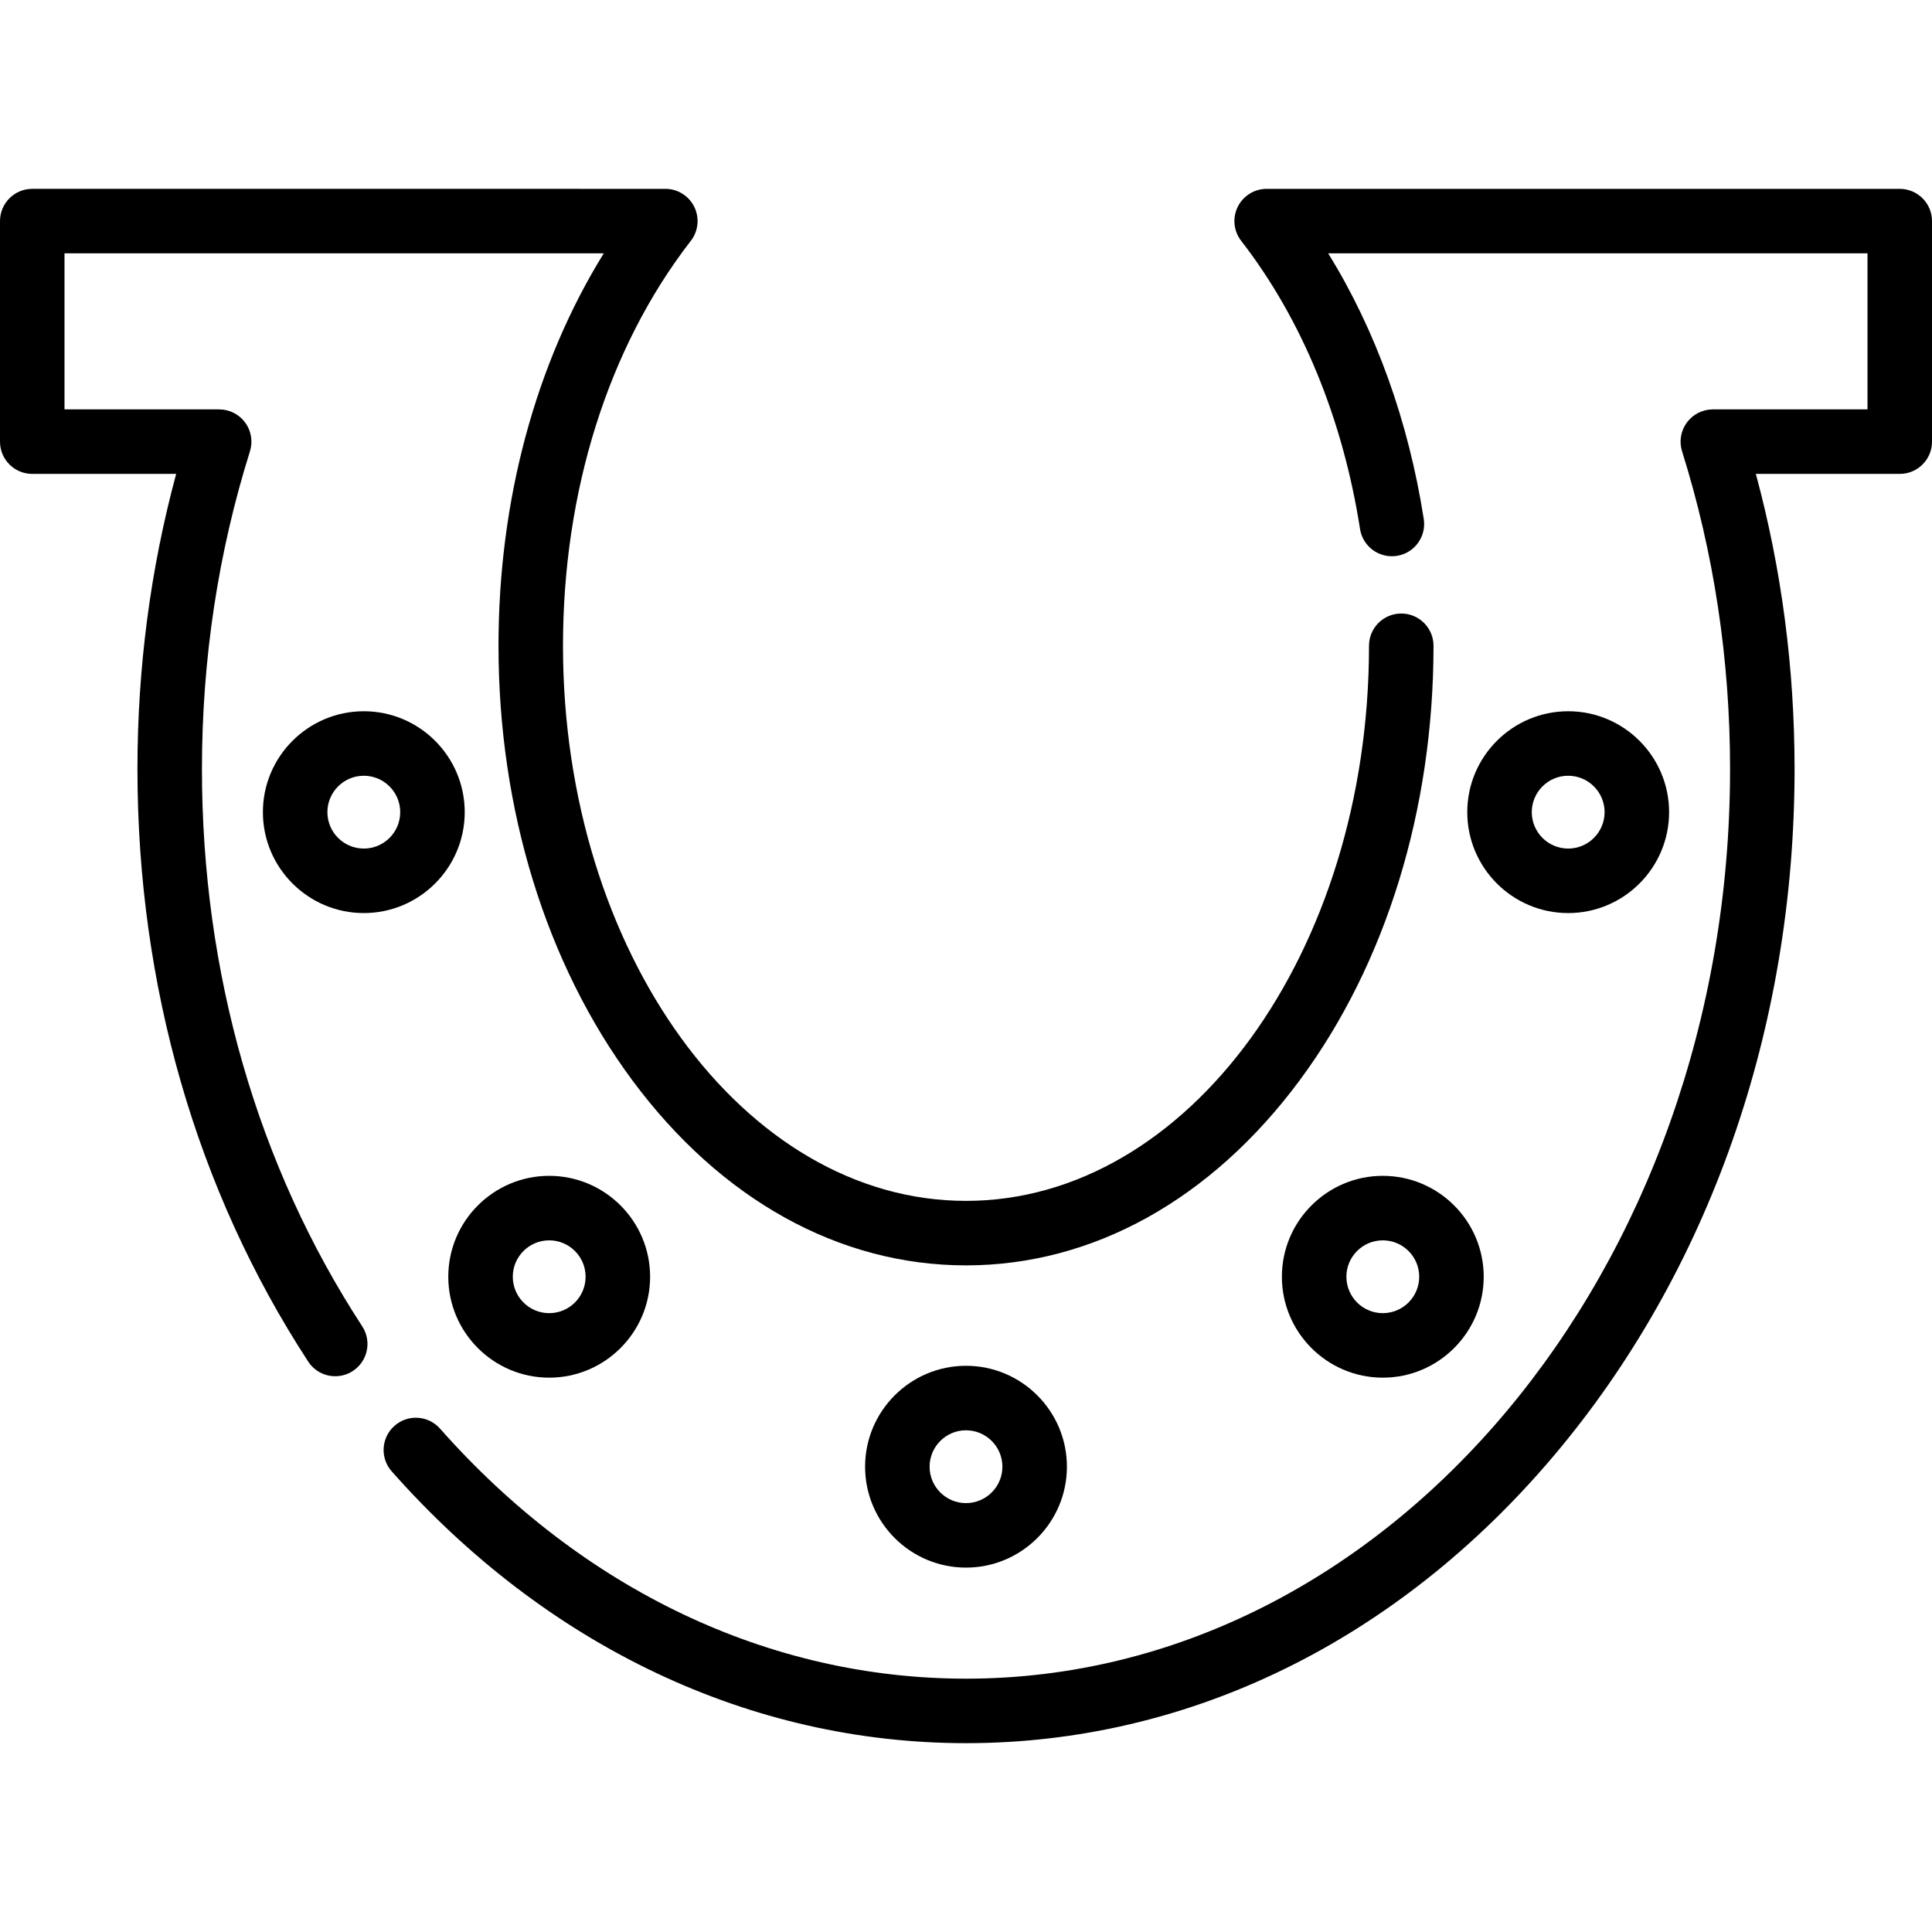
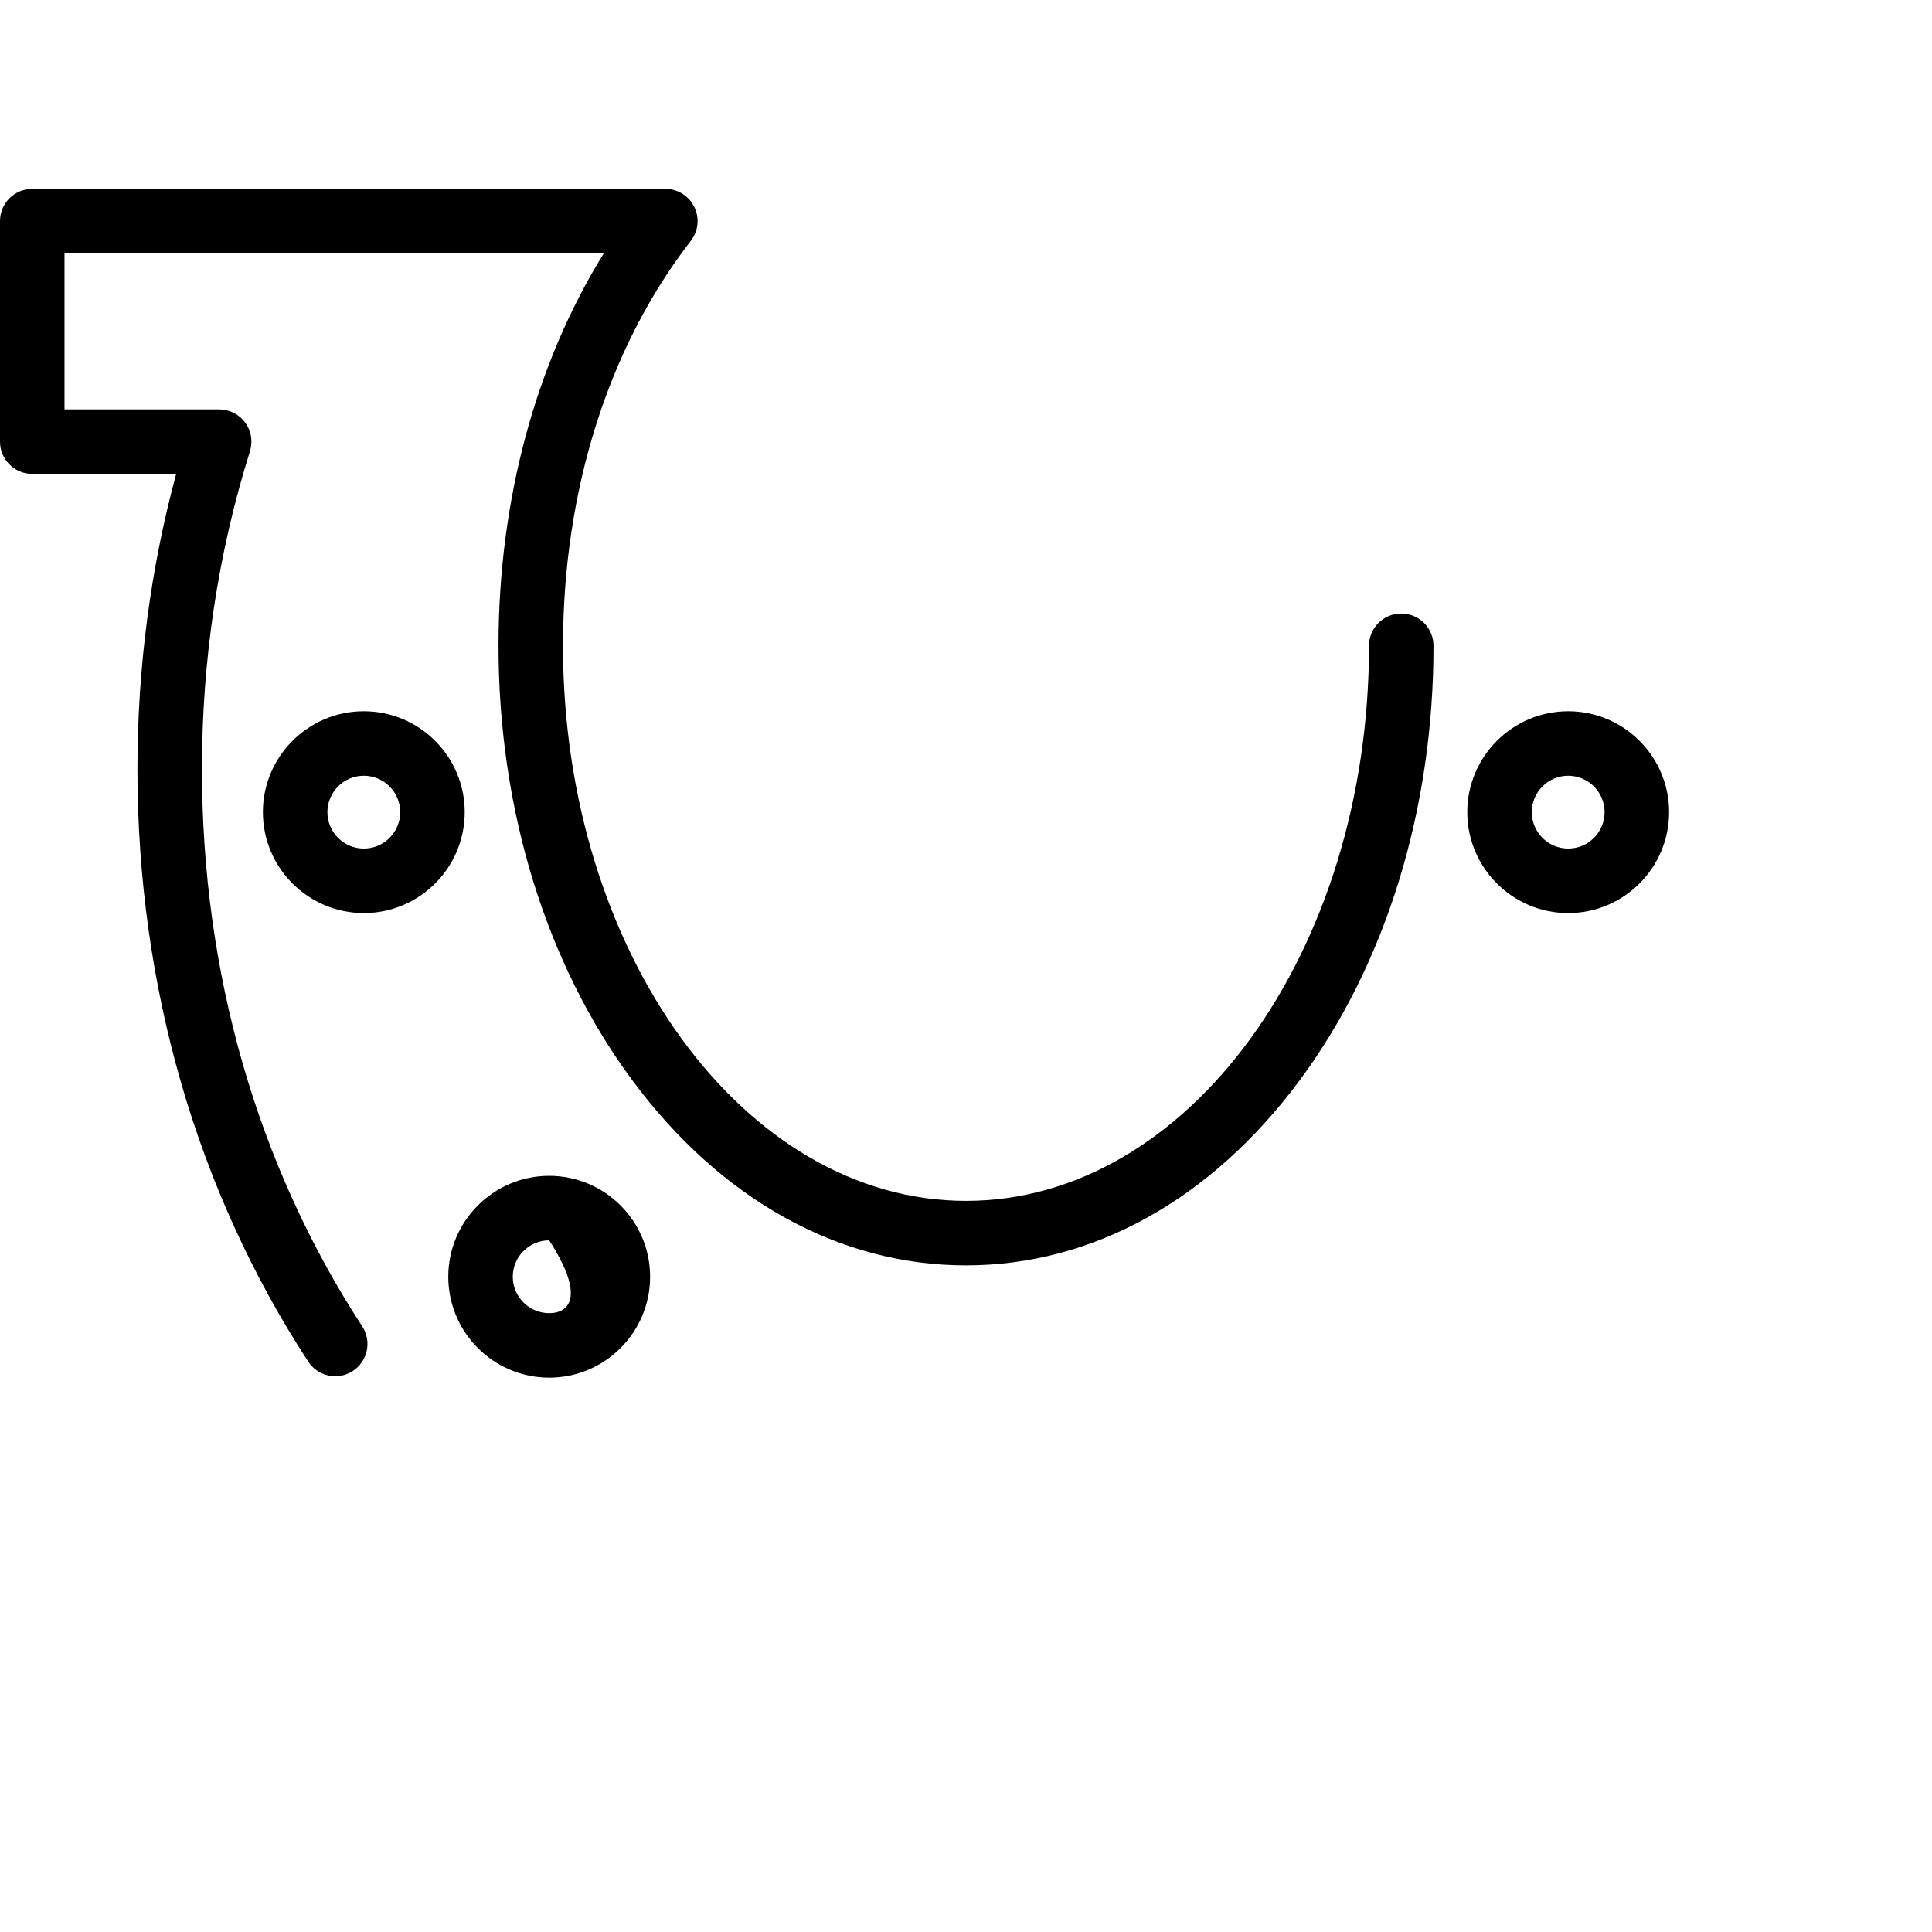
<svg xmlns="http://www.w3.org/2000/svg" fill="#000000" height="800px" width="800px" version="1.1" id="Layer_1" viewBox="0 0 512 512" xml:space="preserve">
  <g>
    <g>
      <path d="M371.348,162.589c-4.721,0-8.547,3.827-8.547,8.547c0,81.117-47.911,147.109-106.799,147.109    c-58.892,0-106.803-65.993-106.803-147.109c0-40.926,11.97-78.947,33.708-107.095c0.719-0.869,1.273-1.889,1.609-3.021    c1.075-3.628-0.366-7.535-3.539-9.597c-1.513-0.983-3.223-1.429-4.917-1.377H8.547C3.826,50.046,0,53.872,0,58.592v58.45    c0,4.72,3.826,8.547,8.547,8.547h38.139c-6.813,25.193-10.262,51.447-10.262,78.213c0,57.357,15.648,111.659,45.255,157.035    c1.639,2.513,4.375,3.878,7.166,3.878c1.601,0,3.221-0.45,4.663-1.39c3.953-2.579,5.066-7.874,2.488-11.829    c-27.789-42.591-42.478-93.663-42.478-147.695c0-28.986,4.28-57.314,12.72-84.199c0.816-2.596,0.346-5.424-1.264-7.618    c-1.61-2.194-4.169-3.489-6.89-3.489h-40.99V67.139h142.91c-18.081,29.215-27.897,65.507-27.897,103.997    c0,43.398,12.595,84.293,35.465,115.154c23.437,31.627,54.84,49.046,88.425,49.049c0.001,0,0.002,0,0.002,0s0.001,0,0.007,0    c33.585-0.002,64.986-17.421,88.425-49.049c22.87-30.861,35.465-71.758,35.465-115.154    C379.895,166.416,376.07,162.589,371.348,162.589z" />
    </g>
  </g>
  <g>
    <g>
-       <path d="M503.453,50.046H335.847c-1.657-0.029-3.345,0.416-4.829,1.381c-3.173,2.063-4.612,5.967-3.536,9.595    c0.342,1.153,0.912,2.191,1.651,3.071c15.916,20.632,26.733,46.935,31.288,76.091c0.728,4.662,5.089,7.855,9.763,7.125    c4.664-0.728,7.855-5.099,7.126-9.764c-4.061-26-12.733-50.024-25.324-70.406h142.922v41.357h-40.991    c-2.721,0-5.28,1.296-6.89,3.489c-1.61,2.194-2.08,5.022-1.264,7.618c8.44,26.882,12.72,55.21,12.72,84.199    c0,132.923-90.833,241.063-202.483,241.063c-52.094,0-101.597-23.534-139.392-66.267c-3.127-3.536-8.528-3.868-12.064-0.74    c-3.536,3.127-3.868,8.528-0.74,12.064c41.087,46.453,95.137,72.036,152.198,72.036c58.923,0,114.233-27.04,155.744-76.138    c41.163-48.687,63.832-113.329,63.832-182.019c0-26.768-3.447-53.022-10.262-78.213h38.14c4.721,0,8.547-3.827,8.547-8.547v-58.45    C512,53.872,508.173,50.046,503.453,50.046z" />
-     </g>
+       </g>
  </g>
  <g>
    <g>
      <path d="M96.413,188.487c-14.745,0-26.742,11.996-26.742,26.742c0,14.746,11.996,26.742,26.742,26.742    c14.746,0,26.743-11.996,26.743-26.742C123.156,200.484,111.16,188.487,96.413,188.487z M96.413,224.878    c-5.321,0-9.649-4.328-9.649-9.649s4.328-9.649,9.649-9.649s9.65,4.328,9.65,9.649S101.734,224.878,96.413,224.878z" />
    </g>
  </g>
  <g>
    <g>
-       <path d="M145.543,311.609c-14.746,0-26.743,11.996-26.743,26.742c0,14.746,11.996,26.742,26.743,26.742    c14.745,0,26.742-11.996,26.742-26.742C172.284,323.605,160.288,311.609,145.543,311.609z M145.543,348    c-5.321,0-9.65-4.328-9.65-9.649c0-5.321,4.329-9.649,9.65-9.649c5.321,0,9.649,4.328,9.649,9.649    C155.191,343.672,150.863,348,145.543,348z" />
+       <path d="M145.543,311.609c-14.746,0-26.743,11.996-26.743,26.742c0,14.746,11.996,26.742,26.743,26.742    c14.745,0,26.742-11.996,26.742-26.742C172.284,323.605,160.288,311.609,145.543,311.609z M145.543,348    c-5.321,0-9.65-4.328-9.65-9.649c0-5.321,4.329-9.649,9.65-9.649C155.191,343.672,150.863,348,145.543,348z" />
    </g>
  </g>
  <g>
    <g>
-       <path d="M256.001,361.948c-14.746,0-26.742,11.996-26.742,26.742c0,14.746,11.996,26.742,26.742,26.742    c14.746,0,26.742-11.996,26.742-26.742C282.742,373.944,270.746,361.948,256.001,361.948z M255.999,398.339    c-5.321,0-9.649-4.328-9.649-9.649c0-5.321,4.328-9.649,9.649-9.649s9.649,4.328,9.649,9.649    C265.648,394.01,261.32,398.339,255.999,398.339z" />
-     </g>
+       </g>
  </g>
  <g>
    <g>
      <path d="M415.585,188.488c-14.745,0-26.742,11.996-26.742,26.742c0,14.746,11.997,26.742,26.742,26.742    c14.746,0,26.743-11.996,26.743-26.742C442.328,200.484,430.332,188.488,415.585,188.488z M415.585,224.878    c-5.321,0-9.649-4.328-9.649-9.649s4.328-9.649,9.649-9.649s9.65,4.328,9.65,9.649S420.905,224.878,415.585,224.878z" />
    </g>
  </g>
  <g>
    <g>
-       <path d="M366.457,311.609c-14.745,0-26.742,11.996-26.742,26.742c0,14.746,11.996,26.742,26.742,26.742    c14.746,0,26.742-11.996,26.742-26.742C393.199,323.605,381.203,311.609,366.457,311.609z M366.457,348    c-5.321,0-9.649-4.328-9.649-9.649c0-5.321,4.328-9.649,9.649-9.649c5.321,0,9.649,4.328,9.649,9.649    C376.106,343.672,371.778,348,366.457,348z" />
-     </g>
+       </g>
  </g>
</svg>